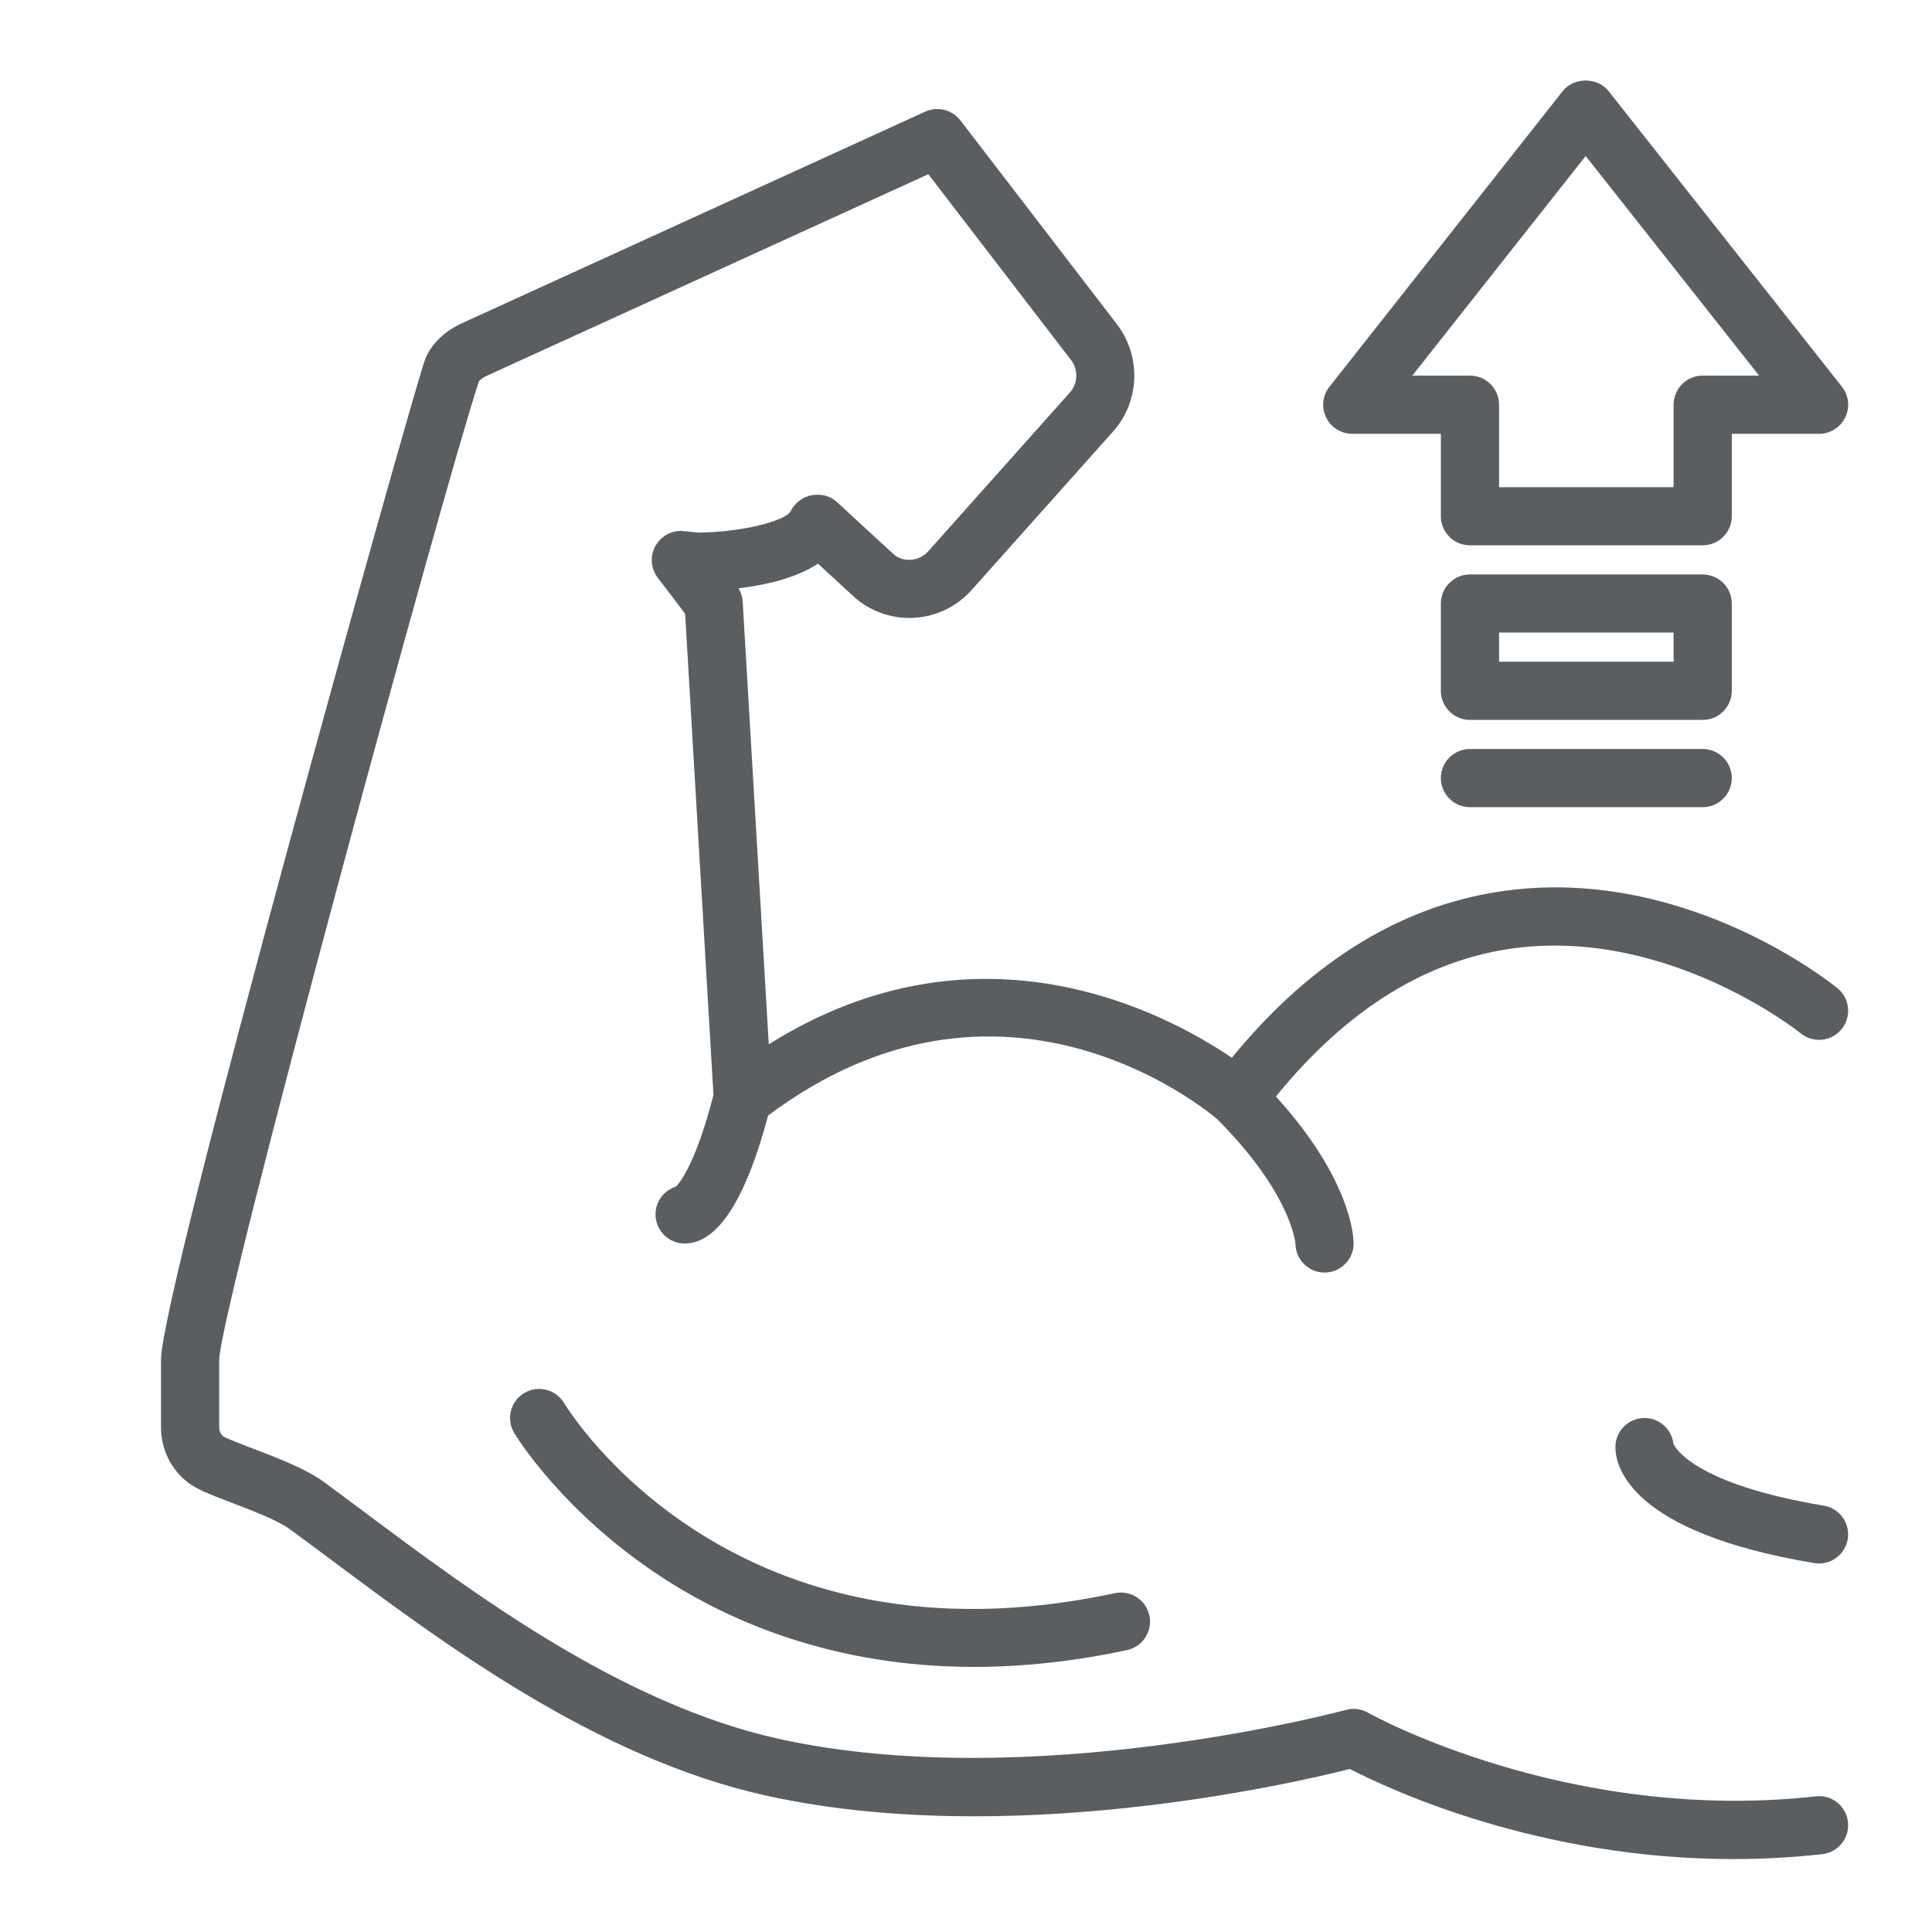
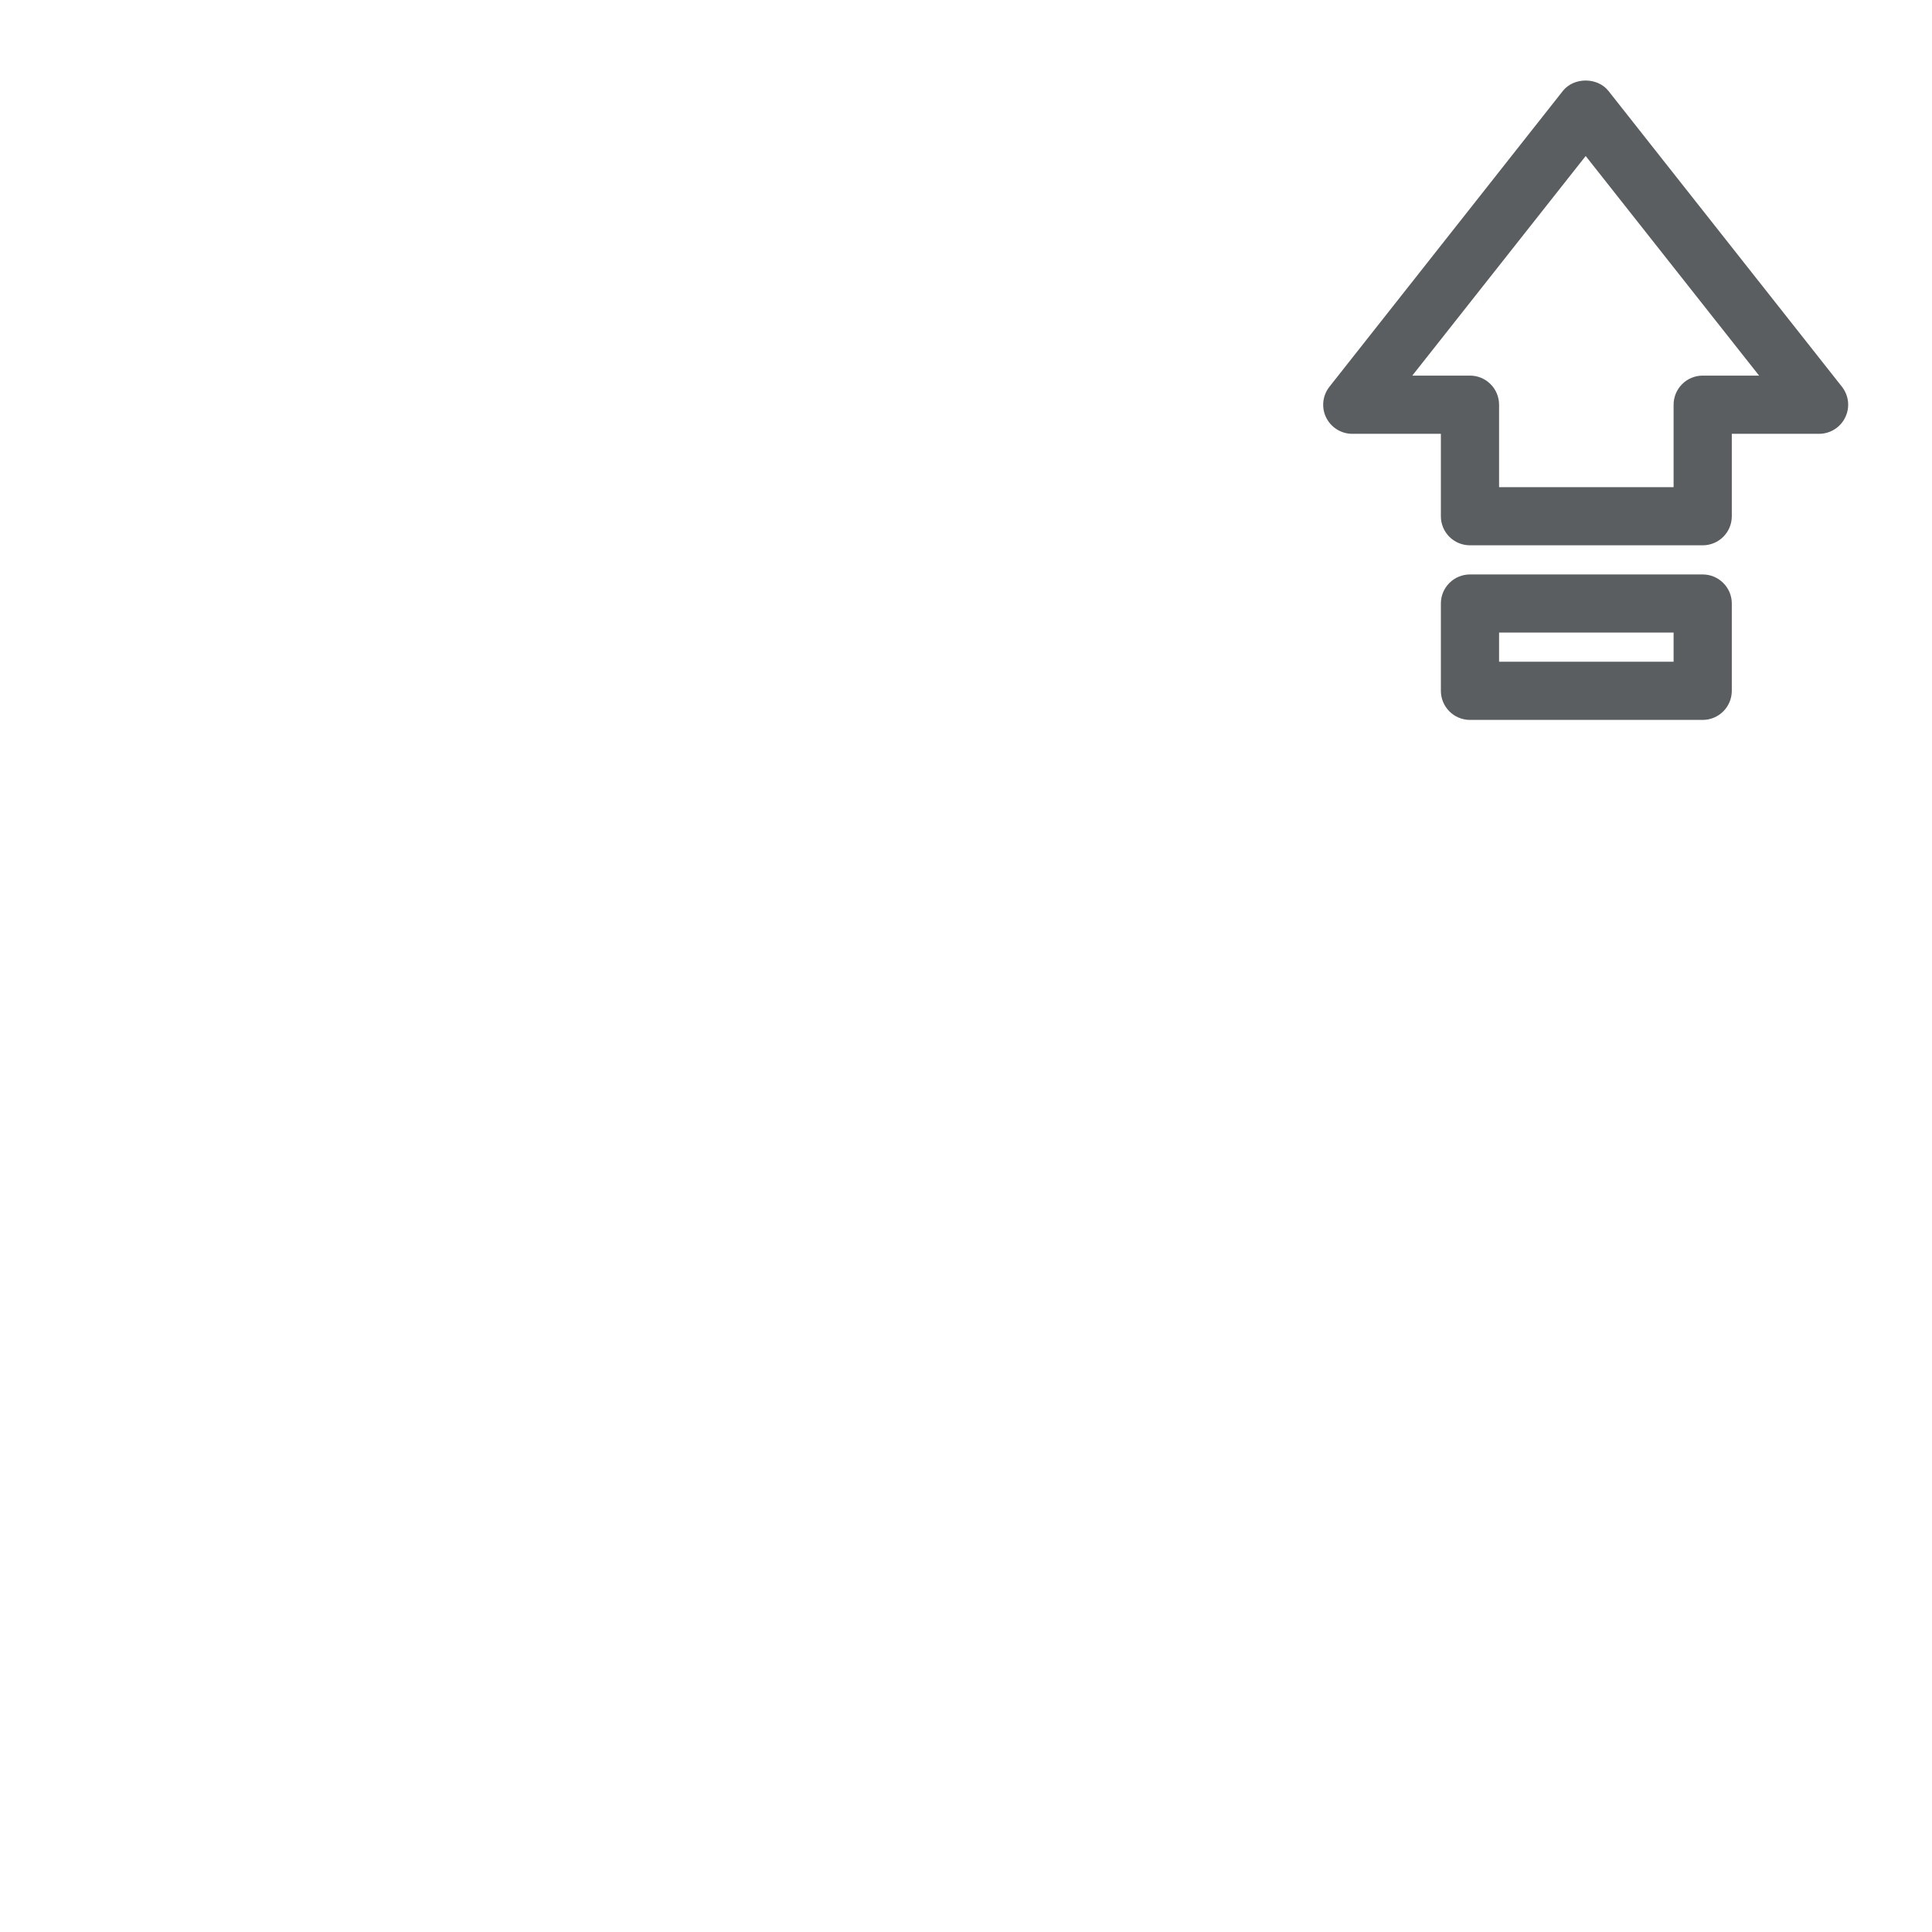
<svg xmlns="http://www.w3.org/2000/svg" width="24" height="24" viewBox="0 0 24 24" fill="none">
-   <path d="M22.557 22.315C19.468 22.657 17.019 21.29 16.994 21.276C16.911 21.229 16.813 21.216 16.72 21.241C16.681 21.252 12.796 22.293 9.667 21.599C7.716 21.165 5.876 19.791 4.532 18.787C4.351 18.652 4.181 18.525 4.02 18.407C3.801 18.247 3.452 18.113 3.145 17.996C3.007 17.943 2.818 17.871 2.777 17.845C2.742 17.818 2.723 17.777 2.723 17.731V16.893C2.74 16.231 5.519 6.032 5.95 4.735C5.96 4.72 6.002 4.69 6.032 4.675L11.532 2.164L13.309 4.478C13.397 4.598 13.389 4.766 13.29 4.876L11.533 6.846C11.418 6.975 11.225 6.989 11.105 6.889L10.394 6.234C10.311 6.157 10.193 6.132 10.082 6.152C9.97 6.172 9.871 6.251 9.82 6.352C9.76 6.469 9.222 6.612 8.674 6.616L8.495 6.598C8.352 6.581 8.213 6.656 8.142 6.782C8.072 6.908 8.084 7.064 8.172 7.179C8.325 7.376 8.444 7.534 8.511 7.625L8.863 13.602C8.645 14.451 8.445 14.693 8.396 14.741C8.249 14.787 8.143 14.924 8.143 15.085C8.143 15.285 8.305 15.447 8.504 15.447C8.914 15.447 9.262 14.908 9.542 13.857C12.416 11.706 14.925 13.736 15.121 13.903C16.034 14.819 16.091 15.428 16.093 15.455C16.097 15.651 16.257 15.808 16.454 15.808C16.653 15.808 16.815 15.646 16.815 15.447C16.815 15.364 16.785 14.651 15.85 13.621C16.732 12.536 17.736 11.912 18.842 11.775C20.749 11.541 22.353 12.823 22.369 12.836C22.523 12.962 22.751 12.939 22.877 12.784C23.003 12.63 22.98 12.402 22.826 12.276C22.751 12.215 20.977 10.788 18.762 11.057C17.467 11.214 16.304 11.915 15.302 13.14C14.489 12.587 12.157 11.336 9.55 12.973L9.226 7.476C9.223 7.417 9.205 7.359 9.174 7.308C9.497 7.27 9.882 7.186 10.161 7.002L10.627 7.431C11.06 7.795 11.695 7.749 12.072 7.327L13.829 5.358C14.153 4.994 14.18 4.446 13.888 4.045L11.93 1.495C11.827 1.362 11.646 1.317 11.493 1.387L5.737 4.016C5.676 4.042 5.371 4.19 5.271 4.492C5.066 5.106 2 16.041 2 16.892V17.731C2 18 2.121 18.249 2.331 18.414C2.437 18.497 2.594 18.559 2.887 18.671C3.125 18.762 3.452 18.887 3.593 18.991C3.752 19.107 3.921 19.233 4.1 19.366C5.496 20.409 7.407 21.837 9.51 22.304C12.503 22.969 16.016 22.165 16.769 21.975C17.272 22.235 19.117 23.094 21.533 23.094C21.889 23.094 22.258 23.075 22.637 23.033C22.835 23.011 22.978 22.832 22.956 22.634C22.934 22.435 22.755 22.291 22.557 22.315Z" fill="#5A5E60" />
-   <path d="M20.788 17.936C20.768 17.756 20.615 17.615 20.429 17.615C20.229 17.615 20.067 17.777 20.067 17.976C20.067 18.218 20.246 19.035 22.537 19.417C22.558 19.42 22.578 19.422 22.597 19.422C22.771 19.422 22.924 19.296 22.953 19.12C22.986 18.923 22.853 18.737 22.656 18.704C21.054 18.437 20.809 17.985 20.788 17.936Z" fill="#5A5E60" />
  <path d="M16.798 5.389H17.899V6.413C17.899 6.613 18.061 6.774 18.261 6.774H21.151C21.351 6.774 21.513 6.613 21.513 6.413V5.389H22.597C22.735 5.389 22.862 5.31 22.922 5.185C22.983 5.061 22.967 4.913 22.881 4.804L19.981 1.13C19.844 0.957 19.551 0.957 19.414 1.13L16.515 4.804C16.429 4.913 16.413 5.061 16.473 5.185C16.534 5.31 16.66 5.389 16.798 5.389ZM19.698 1.938L21.852 4.666H21.151C20.952 4.666 20.79 4.828 20.79 5.028V6.052H18.622V5.028C18.622 4.828 18.46 4.666 18.261 4.666H17.544L19.698 1.938Z" fill="#5A5E60" />
  <path d="M21.513 7.497C21.513 7.298 21.351 7.136 21.151 7.136H18.261C18.061 7.136 17.899 7.298 17.899 7.497V8.581C17.899 8.781 18.061 8.943 18.261 8.943H21.151C21.351 8.943 21.513 8.781 21.513 8.581V7.497ZM20.79 8.22H18.622V7.858H20.79V8.22Z" fill="#5A5E60" />
-   <path d="M21.151 9.304H18.261C18.061 9.304 17.899 9.466 17.899 9.665C17.899 9.865 18.061 10.027 18.261 10.027H21.151C21.351 10.027 21.513 9.865 21.513 9.665C21.513 9.466 21.351 9.304 21.151 9.304Z" fill="#5A5E60" />
-   <path d="M13.849 19.791C9.116 20.805 7.091 17.567 7.007 17.428C6.904 17.258 6.682 17.203 6.512 17.305C6.34 17.408 6.285 17.63 6.388 17.801C6.412 17.841 6.987 18.785 8.216 19.589C9.063 20.143 10.355 20.707 12.103 20.707C12.684 20.707 13.317 20.644 14 20.498C14.195 20.456 14.32 20.264 14.278 20.069C14.236 19.874 14.043 19.749 13.849 19.791Z" fill="#5A5E60" />
</svg>